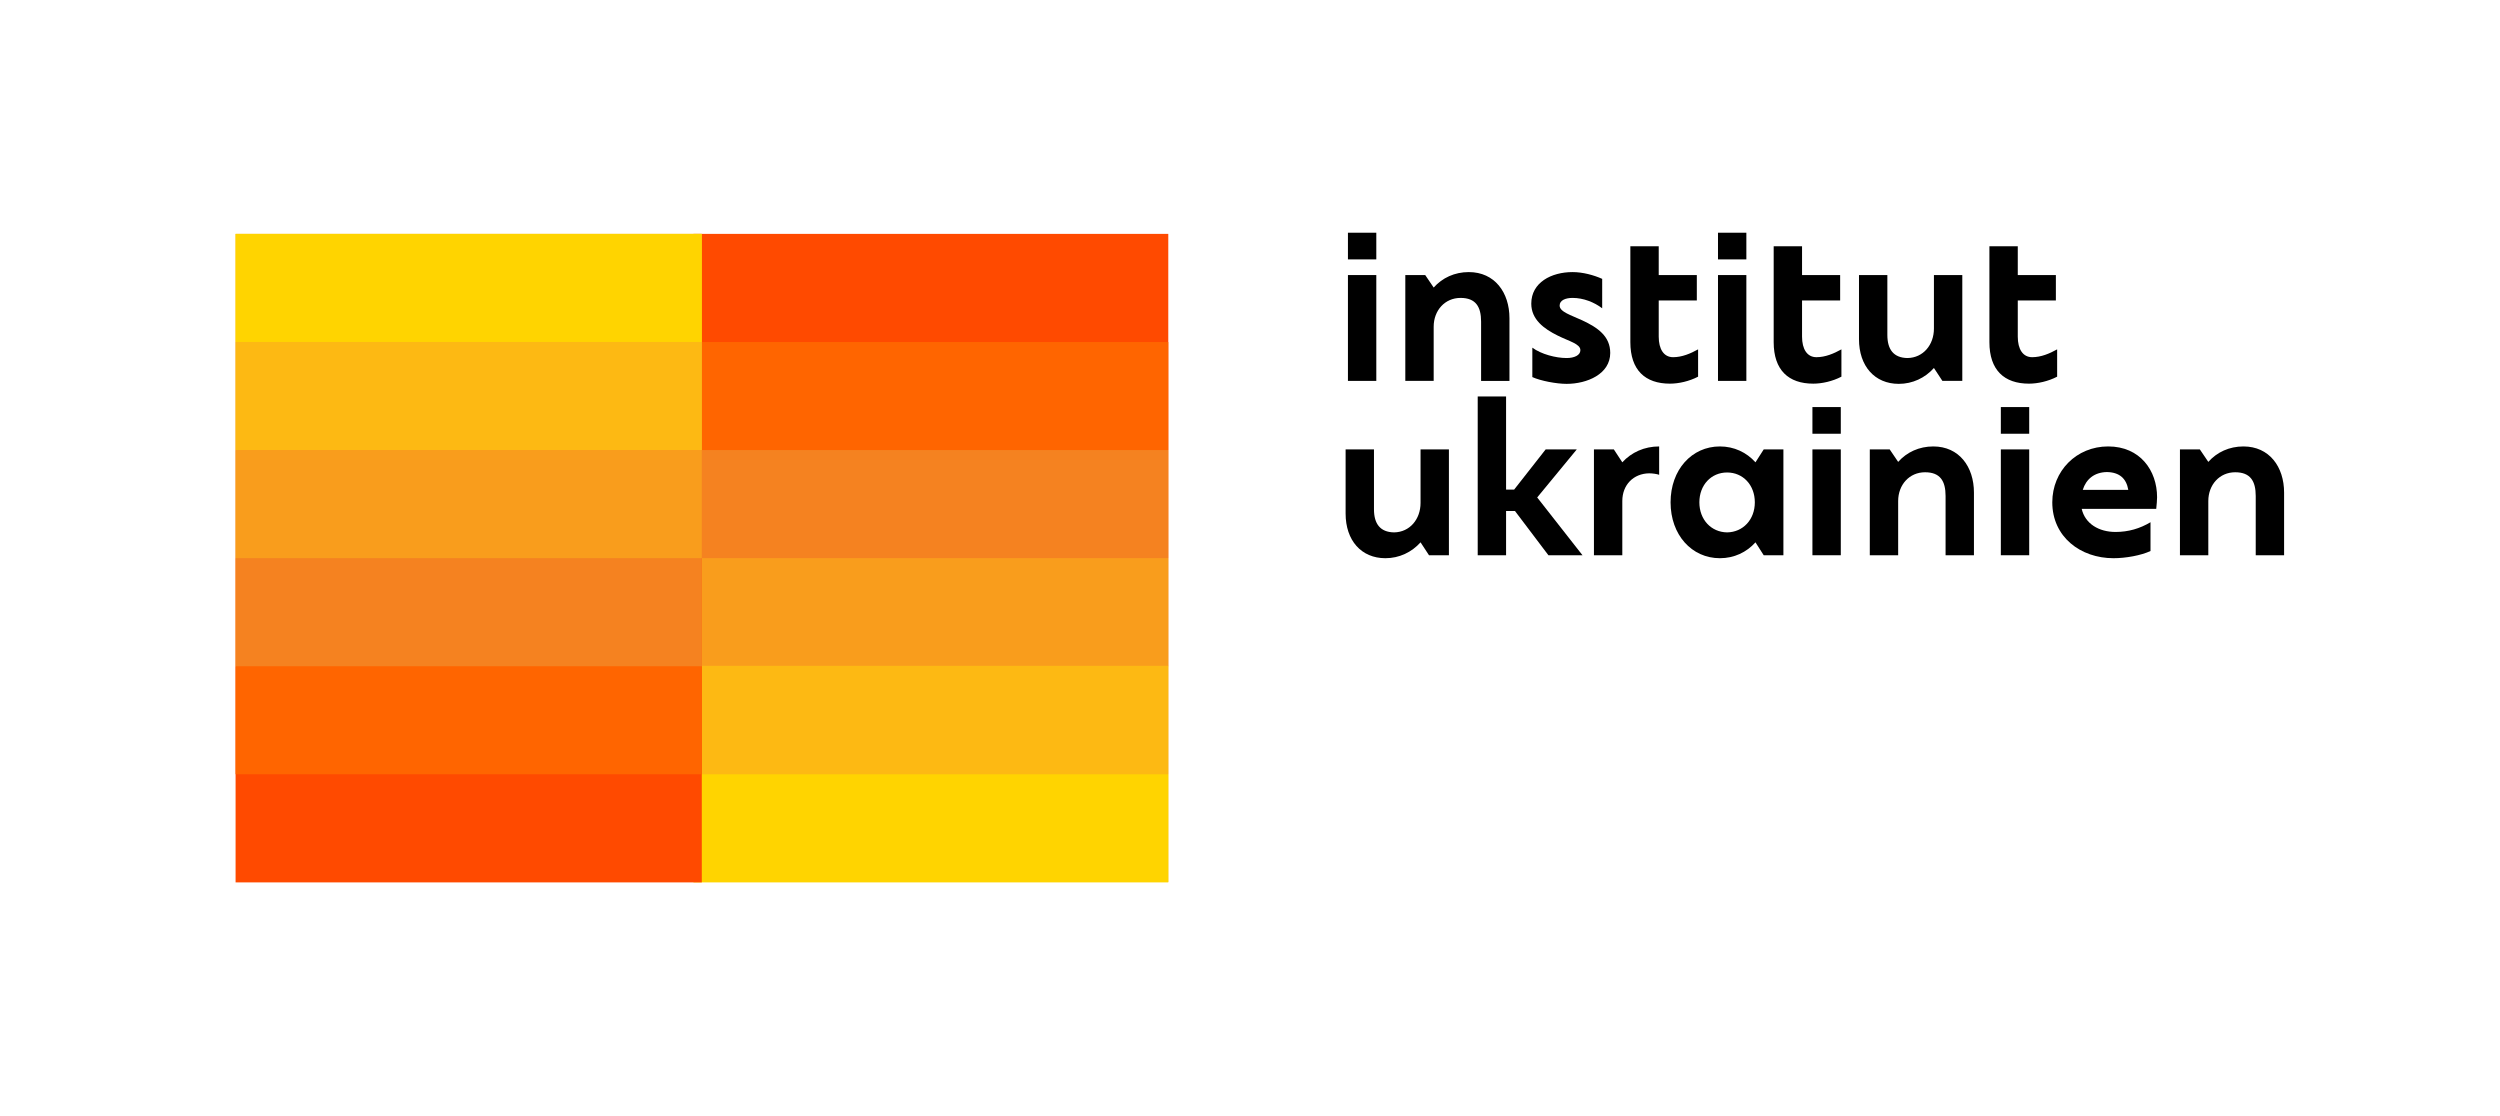
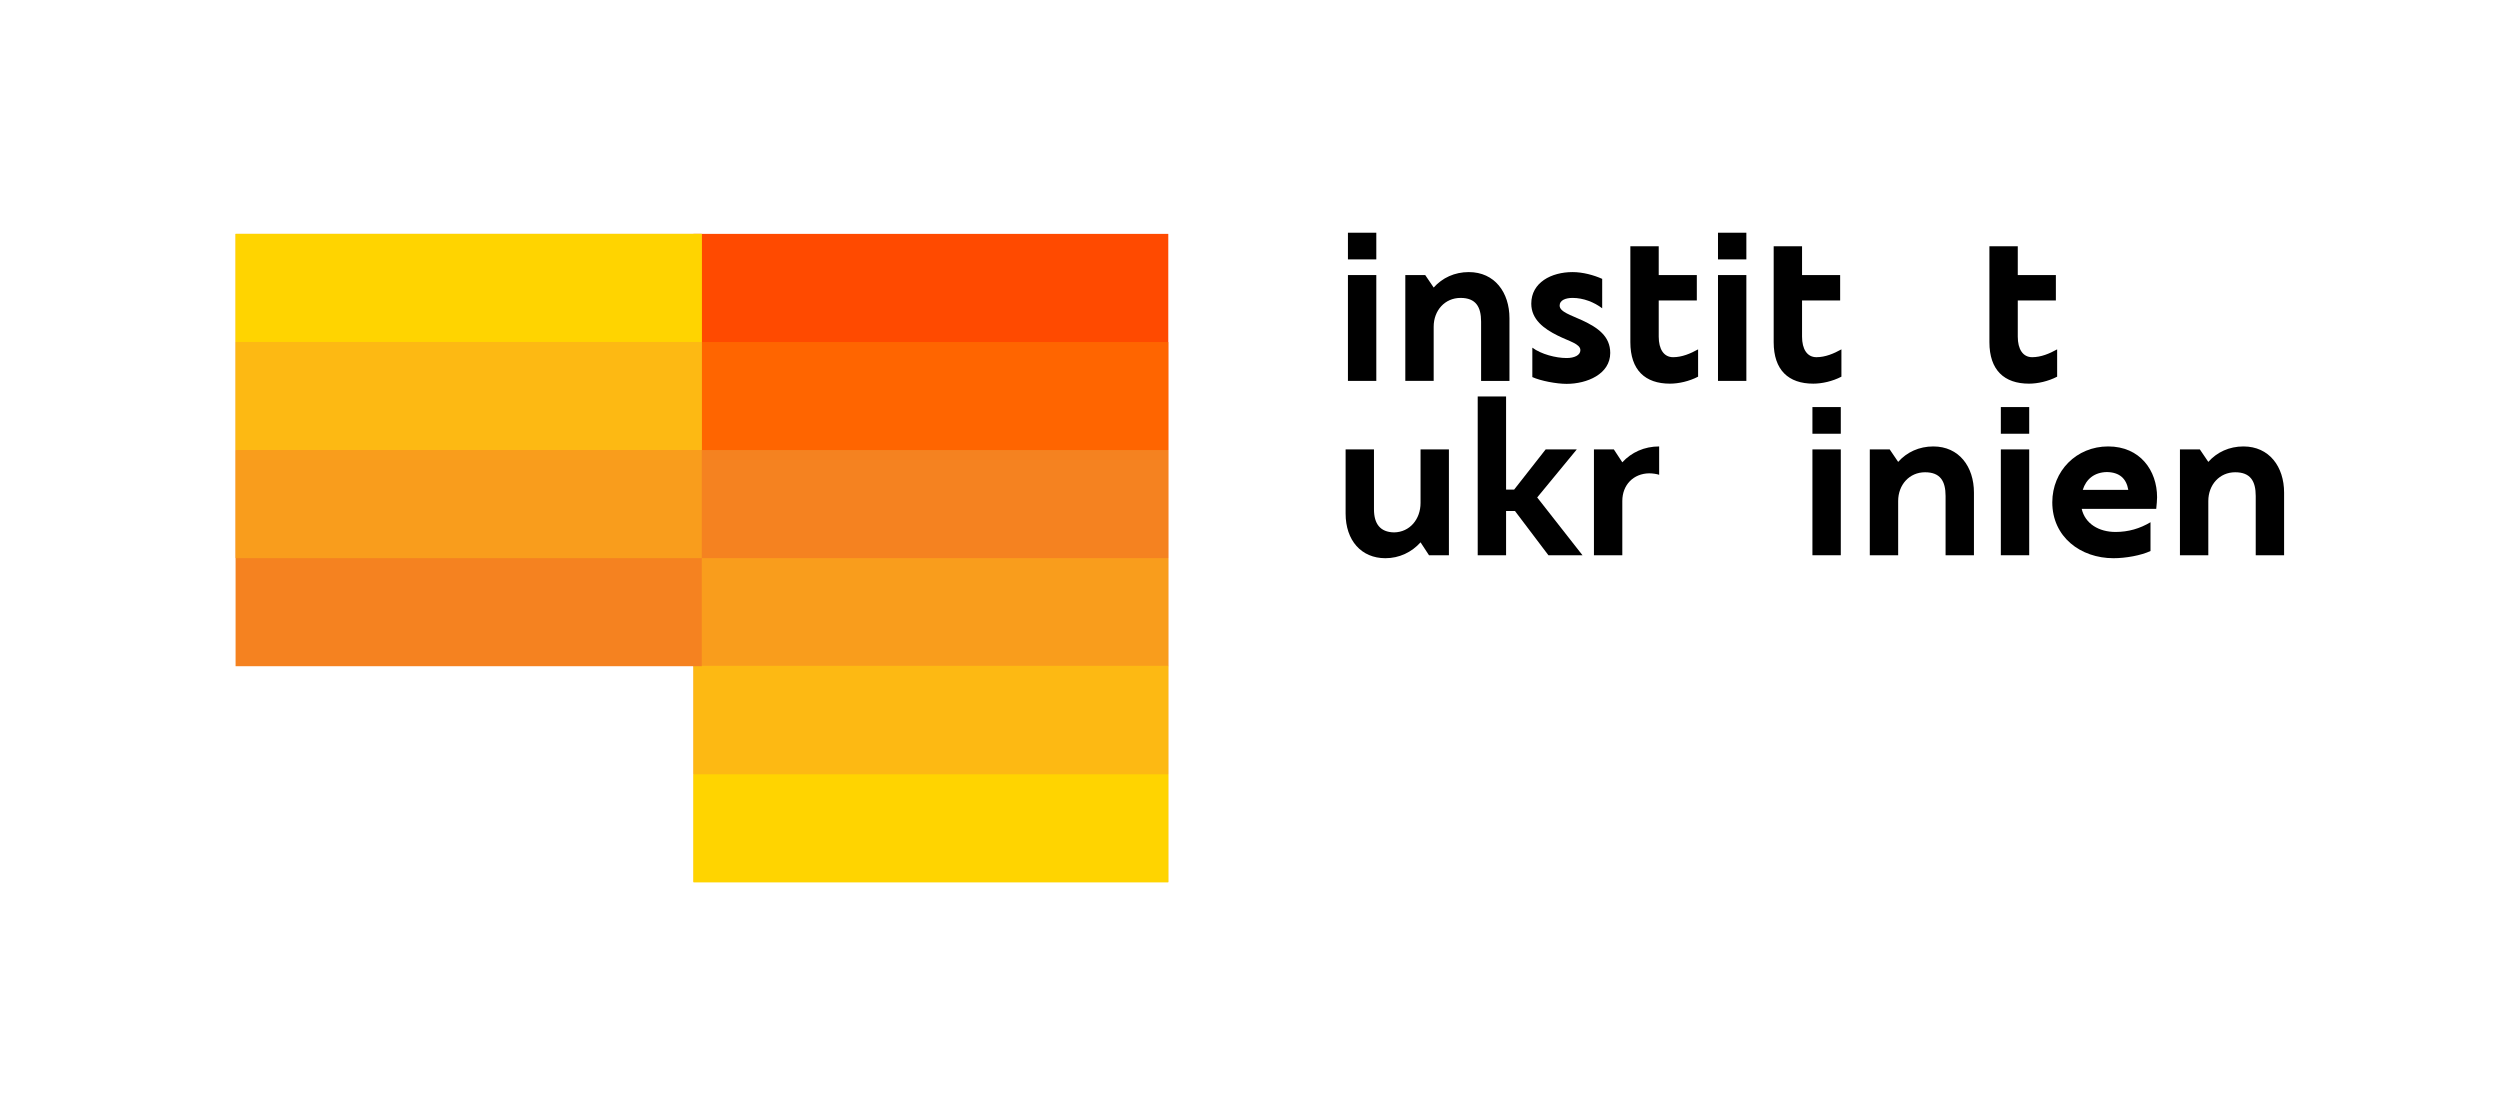
<svg xmlns="http://www.w3.org/2000/svg" xmlns:ns1="http://sodipodi.sourceforge.net/DTD/sodipodi-0.dtd" xmlns:ns2="http://www.inkscape.org/namespaces/inkscape" version="1.1" id="svg2" width="540.713" height="241.297" viewBox="0 0 540.713 241.297" ns1:docname="UI logo, horizontal for web, white background.ai">
  <defs id="defs6">
    <clipPath clipPathUnits="userSpaceOnUse" id="clipPath42">
      <path d="M 0,180.973 H 405.535 V 0 H 0 Z" id="path40" />
    </clipPath>
  </defs>
  <ns1:namedview id="namedview4" pagecolor="#ffffff" bordercolor="#000000" borderopacity="0.25" ns2:showpageshadow="2" ns2:pageopacity="0.0" ns2:pagecheckerboard="0" ns2:deskcolor="#d1d1d1" />
  <g id="g8" ns2:groupmode="layer" ns2:label="UI logo, horizontal for web, white background" transform="matrix(1.333,0,0,-1.333,0,241.297)">
    <path d="M 189.56,108.003 H 112.517 V 143.07 H 189.56 Z" style="fill:#ff4a00;fill-opacity:1;fill-rule:nonzero;stroke:none" id="path10" />
    <path d="m 189.56,90.454 h -77.043 v 35.067 h 77.043 z" style="fill:#ff6500;fill-opacity:1;fill-rule:nonzero;stroke:none" id="path12" />
    <path d="m 189.56,72.926 h -77.043 v 35.067 h 77.043 z" style="fill:#f58220;fill-opacity:1;fill-rule:nonzero;stroke:none" id="path14" />
    <path d="M 189.56,55.388 H 112.517 V 90.455 H 189.56 Z" style="fill:#f99d1c;fill-opacity:1;fill-rule:nonzero;stroke:none" id="path16" />
    <path d="M 189.56,37.921 H 112.517 V 72.988 H 189.56 Z" style="fill:#fdb913;fill-opacity:1;fill-rule:nonzero;stroke:none" id="path18" />
    <path d="M 189.56,55.383 H 112.517 V 37.845 h 77.043 z" style="fill:#ffd400;fill-opacity:1;fill-rule:nonzero;stroke:none" id="path20" />
-     <path d="M 38.224,72.912 H 113.87 V 37.845 H 38.224 Z" style="fill:#ff4a00;fill-opacity:1;fill-rule:nonzero;stroke:none" id="path22" />
-     <path d="M 38.224,90.461 H 113.87 V 55.394 H 38.224 Z" style="fill:#ff6500;fill-opacity:1;fill-rule:nonzero;stroke:none" id="path24" />
    <path d="M 38.224,107.989 H 113.87 V 72.922 H 38.224 Z" style="fill:#f58220;fill-opacity:1;fill-rule:nonzero;stroke:none" id="path26" />
    <path d="M 38.224,125.527 H 113.87 V 90.46 H 38.224 Z" style="fill:#f99d1c;fill-opacity:1;fill-rule:nonzero;stroke:none" id="path28" />
    <path d="M 38.224,143.07 H 113.87 V 108.003 H 38.224 Z" style="fill:#fdb913;fill-opacity:1;fill-rule:nonzero;stroke:none" id="path30" />
    <path d="M 38.224,125.532 H 113.87 V 143.07 H 38.224 Z" style="fill:#ffd400;fill-opacity:1;fill-rule:nonzero;stroke:none" id="path32" />
    <path d="m 218.709,136.389 h 4.603 v -17.173 h -4.603 z m 0,6.87 h 4.603 v -4.328 h -4.603 z" style="fill:#000000;fill-opacity:1;fill-rule:nonzero;stroke:none" id="path34" />
    <g id="g36">
      <g id="g38" clip-path="url(#clipPath42)">
        <g id="g44" transform="translate(240.314,128.832)">
          <path d="m 0,0 c 0,2.404 -0.858,3.848 -3.332,3.848 -2.541,0 -4.362,-2.027 -4.362,-4.672 v -8.793 h -4.602 V 7.557 h 3.229 L -7.694,5.53 c 1.408,1.581 3.401,2.508 5.702,2.508 4.19,0 6.595,-3.297 6.595,-7.487 V -9.617 l -4.603,0 z" style="fill:#000000;fill-opacity:1;fill-rule:nonzero;stroke:none" id="path46" />
        </g>
        <g id="g48" transform="translate(248.628,124.608)">
          <path d="m 0,0 c 1.442,-1.066 3.812,-1.683 5.564,-1.683 1.236,0 2.232,0.446 2.232,1.271 0,1.03 -1.82,1.442 -3.675,2.369 -2.233,1.1 -4.293,2.611 -4.293,5.187 0,3.435 3.263,5.118 6.698,5.118 1.648,0 3.434,-0.482 4.808,-1.099 V 6.388 C 10.029,7.384 8.277,8.072 6.526,8.072 5.392,8.072 4.43,7.694 4.43,6.834 4.43,5.804 6.251,5.289 8.105,4.43 10.613,3.263 12.64,1.854 12.64,-0.859 c 0,-3.435 -3.779,-5.014 -7.076,-5.014 -1.649,0 -4.191,0.48 -5.564,1.099 z" style="fill:#000000;fill-opacity:1;fill-rule:nonzero;stroke:none" id="path50" />
        </g>
        <g id="g52" transform="translate(275.523,119.902)">
          <path d="m 0,0 c -1.442,-0.756 -3.16,-1.134 -4.568,-1.134 -4.019,0 -6.423,2.199 -6.423,6.733 v 15.559 h 4.603 v -4.671 h 6.182 V 12.365 H -6.388 V 6.492 c 0,-2.027 0.823,-3.332 2.335,-3.332 1.442,0 2.817,0.584 4.053,1.271 z" style="fill:#000000;fill-opacity:1;fill-rule:nonzero;stroke:none" id="path54" />
        </g>
        <path d="m 278.752,136.389 h 4.603 v -17.173 h -4.603 z m 0,6.87 h 4.603 v -4.328 h -4.603 z" style="fill:#000000;fill-opacity:1;fill-rule:nonzero;stroke:none" id="path56" />
        <g id="g58" transform="translate(298.778,119.902)">
          <path d="m 0,0 c -1.442,-0.756 -3.16,-1.134 -4.568,-1.134 -4.019,0 -6.423,2.199 -6.423,6.733 v 15.559 h 4.603 v -4.671 h 6.182 V 12.365 H -6.388 V 6.492 c 0,-2.027 0.823,-3.332 2.335,-3.332 1.442,0 2.817,0.584 4.053,1.271 z" style="fill:#000000;fill-opacity:1;fill-rule:nonzero;stroke:none" id="path60" />
        </g>
        <g id="g62" transform="translate(313.789,136.389)">
-           <path d="M 0,0 H 4.603 V -17.173 H 1.373 L 0,-15.078 c -1.442,-1.615 -3.469,-2.576 -5.702,-2.576 -3.916,0 -6.457,2.885 -6.457,7.247 V 0 h 4.602 v -9.72 c 0,-2.336 0.997,-3.709 3.263,-3.744 2.542,0.035 4.294,2.13 4.294,4.775 z" style="fill:#000000;fill-opacity:1;fill-rule:nonzero;stroke:none" id="path64" />
-         </g>
+           </g>
        <g id="g66" transform="translate(333.781,119.902)">
          <path d="m 0,0 c -1.442,-0.756 -3.16,-1.134 -4.568,-1.134 -4.019,0 -6.423,2.199 -6.423,6.733 v 15.559 h 4.603 v -4.671 h 6.182 V 12.365 H -6.388 V 6.492 c 0,-2.027 0.823,-3.332 2.335,-3.332 1.442,0 2.816,0.584 4.053,1.271 z" style="fill:#000000;fill-opacity:1;fill-rule:nonzero;stroke:none" id="path68" />
        </g>
        <g id="g70" transform="translate(230.49,108.1)">
          <path d="M 0,0 H 4.603 V -17.173 H 1.373 L 0,-15.078 c -1.442,-1.615 -3.469,-2.576 -5.702,-2.576 -3.916,0 -6.457,2.885 -6.457,7.247 V 0 h 4.602 v -9.72 c 0,-2.336 0.997,-3.709 3.263,-3.744 2.542,0.035 4.294,2.13 4.294,4.775 z" style="fill:#000000;fill-opacity:1;fill-rule:nonzero;stroke:none" id="path72" />
        </g>
        <g id="g74" transform="translate(239.765,116.687)">
          <path d="m 0,0 h 4.603 v -15.112 h 1.305 l 5.118,6.525 h 5.049 l -6.423,-7.796 7.35,-9.377 h -5.529 l -5.428,7.179 H 4.603 v -7.179 l -4.603,0 z" style="fill:#000000;fill-opacity:1;fill-rule:nonzero;stroke:none" id="path76" />
        </g>
        <g id="g78" transform="translate(258.624,108.1)">
          <path d="M 0,0 H 3.229 L 4.603,-2.095 C 6.08,-0.48 8.175,0.481 10.58,0.481 v -4.602 c -0.345,0.137 -1.099,0.24 -1.615,0.24 C 6.423,-3.915 4.603,-5.735 4.603,-8.38 v -8.793 H 0 Z" style="fill:#000000;fill-opacity:1;fill-rule:nonzero;stroke:none" id="path80" />
        </g>
        <g id="g82" transform="translate(284.729,99.513)">
-           <path d="m 0,0 c 0,2.817 -1.924,4.843 -4.5,4.843 -2.576,0 -4.499,-2.026 -4.499,-4.843 0,-2.816 1.923,-4.842 4.499,-4.877 C -1.924,-4.842 0,-2.816 0,0 m -5.667,9.068 c 2.301,0 4.327,-0.962 5.77,-2.576 L 1.442,8.587 H 4.636 V -8.587 H 1.442 l -1.339,2.096 c -1.443,-1.615 -3.469,-2.576 -5.77,-2.576 -4.568,0 -8.004,3.778 -8.004,9.067 0,5.289 3.436,9.068 8.004,9.068" style="fill:#000000;fill-opacity:1;fill-rule:nonzero;stroke:none" id="path84" />
-         </g>
+           </g>
        <path d="m 294.074,108.1 h 4.603 V 90.927 h -4.603 z m 0,6.87 h 4.603 v -4.328 h -4.603 z" style="fill:#000000;fill-opacity:1;fill-rule:nonzero;stroke:none" id="path86" />
        <g id="g88" transform="translate(315.679,100.543)">
          <path d="m 0,0 c 0,2.404 -0.858,3.848 -3.332,3.848 -2.541,0 -4.362,-2.027 -4.362,-4.672 v -8.793 h -4.602 V 7.557 h 3.229 L -7.694,5.53 c 1.408,1.581 3.401,2.508 5.702,2.508 4.19,0 6.595,-3.297 6.595,-7.487 V -9.617 l -4.603,0 z" style="fill:#000000;fill-opacity:1;fill-rule:nonzero;stroke:none" id="path90" />
        </g>
        <path d="m 324.645,108.1 h 4.603 V 90.927 h -4.603 z m 0,6.87 h 4.603 v -4.328 h -4.603 z" style="fill:#000000;fill-opacity:1;fill-rule:nonzero;stroke:none" id="path92" />
        <g id="g94" transform="translate(337.938,101.54)">
          <path d="M 0,0 H 7.385 C 7.076,1.82 5.977,2.851 3.916,2.885 1.889,2.851 0.551,1.752 0,0 m 4.122,7.042 c 5.187,0 7.935,-3.916 7.935,-8.244 0,-0.481 -0.069,-1.237 -0.138,-1.889 H -0.172 c 0.55,-2.405 2.783,-3.744 5.496,-3.744 2.061,0 3.95,0.549 5.667,1.58 v -4.672 c -1.545,-0.721 -4.018,-1.167 -6.01,-1.167 -5.358,0 -9.926,3.469 -9.926,9.067 0,5.084 3.915,9.069 9.067,9.069" style="fill:#000000;fill-opacity:1;fill-rule:nonzero;stroke:none" id="path96" />
        </g>
        <g id="g98" transform="translate(366.002,100.543)">
          <path d="m 0,0 c 0,2.404 -0.858,3.848 -3.332,3.848 -2.541,0 -4.362,-2.027 -4.362,-4.672 v -8.793 h -4.602 V 7.557 h 3.229 L -7.694,5.53 c 1.408,1.581 3.401,2.508 5.702,2.508 4.19,0 6.595,-3.297 6.595,-7.487 V -9.617 l -4.603,0 z" style="fill:#000000;fill-opacity:1;fill-rule:nonzero;stroke:none" id="path100" />
        </g>
      </g>
    </g>
  </g>
</svg>